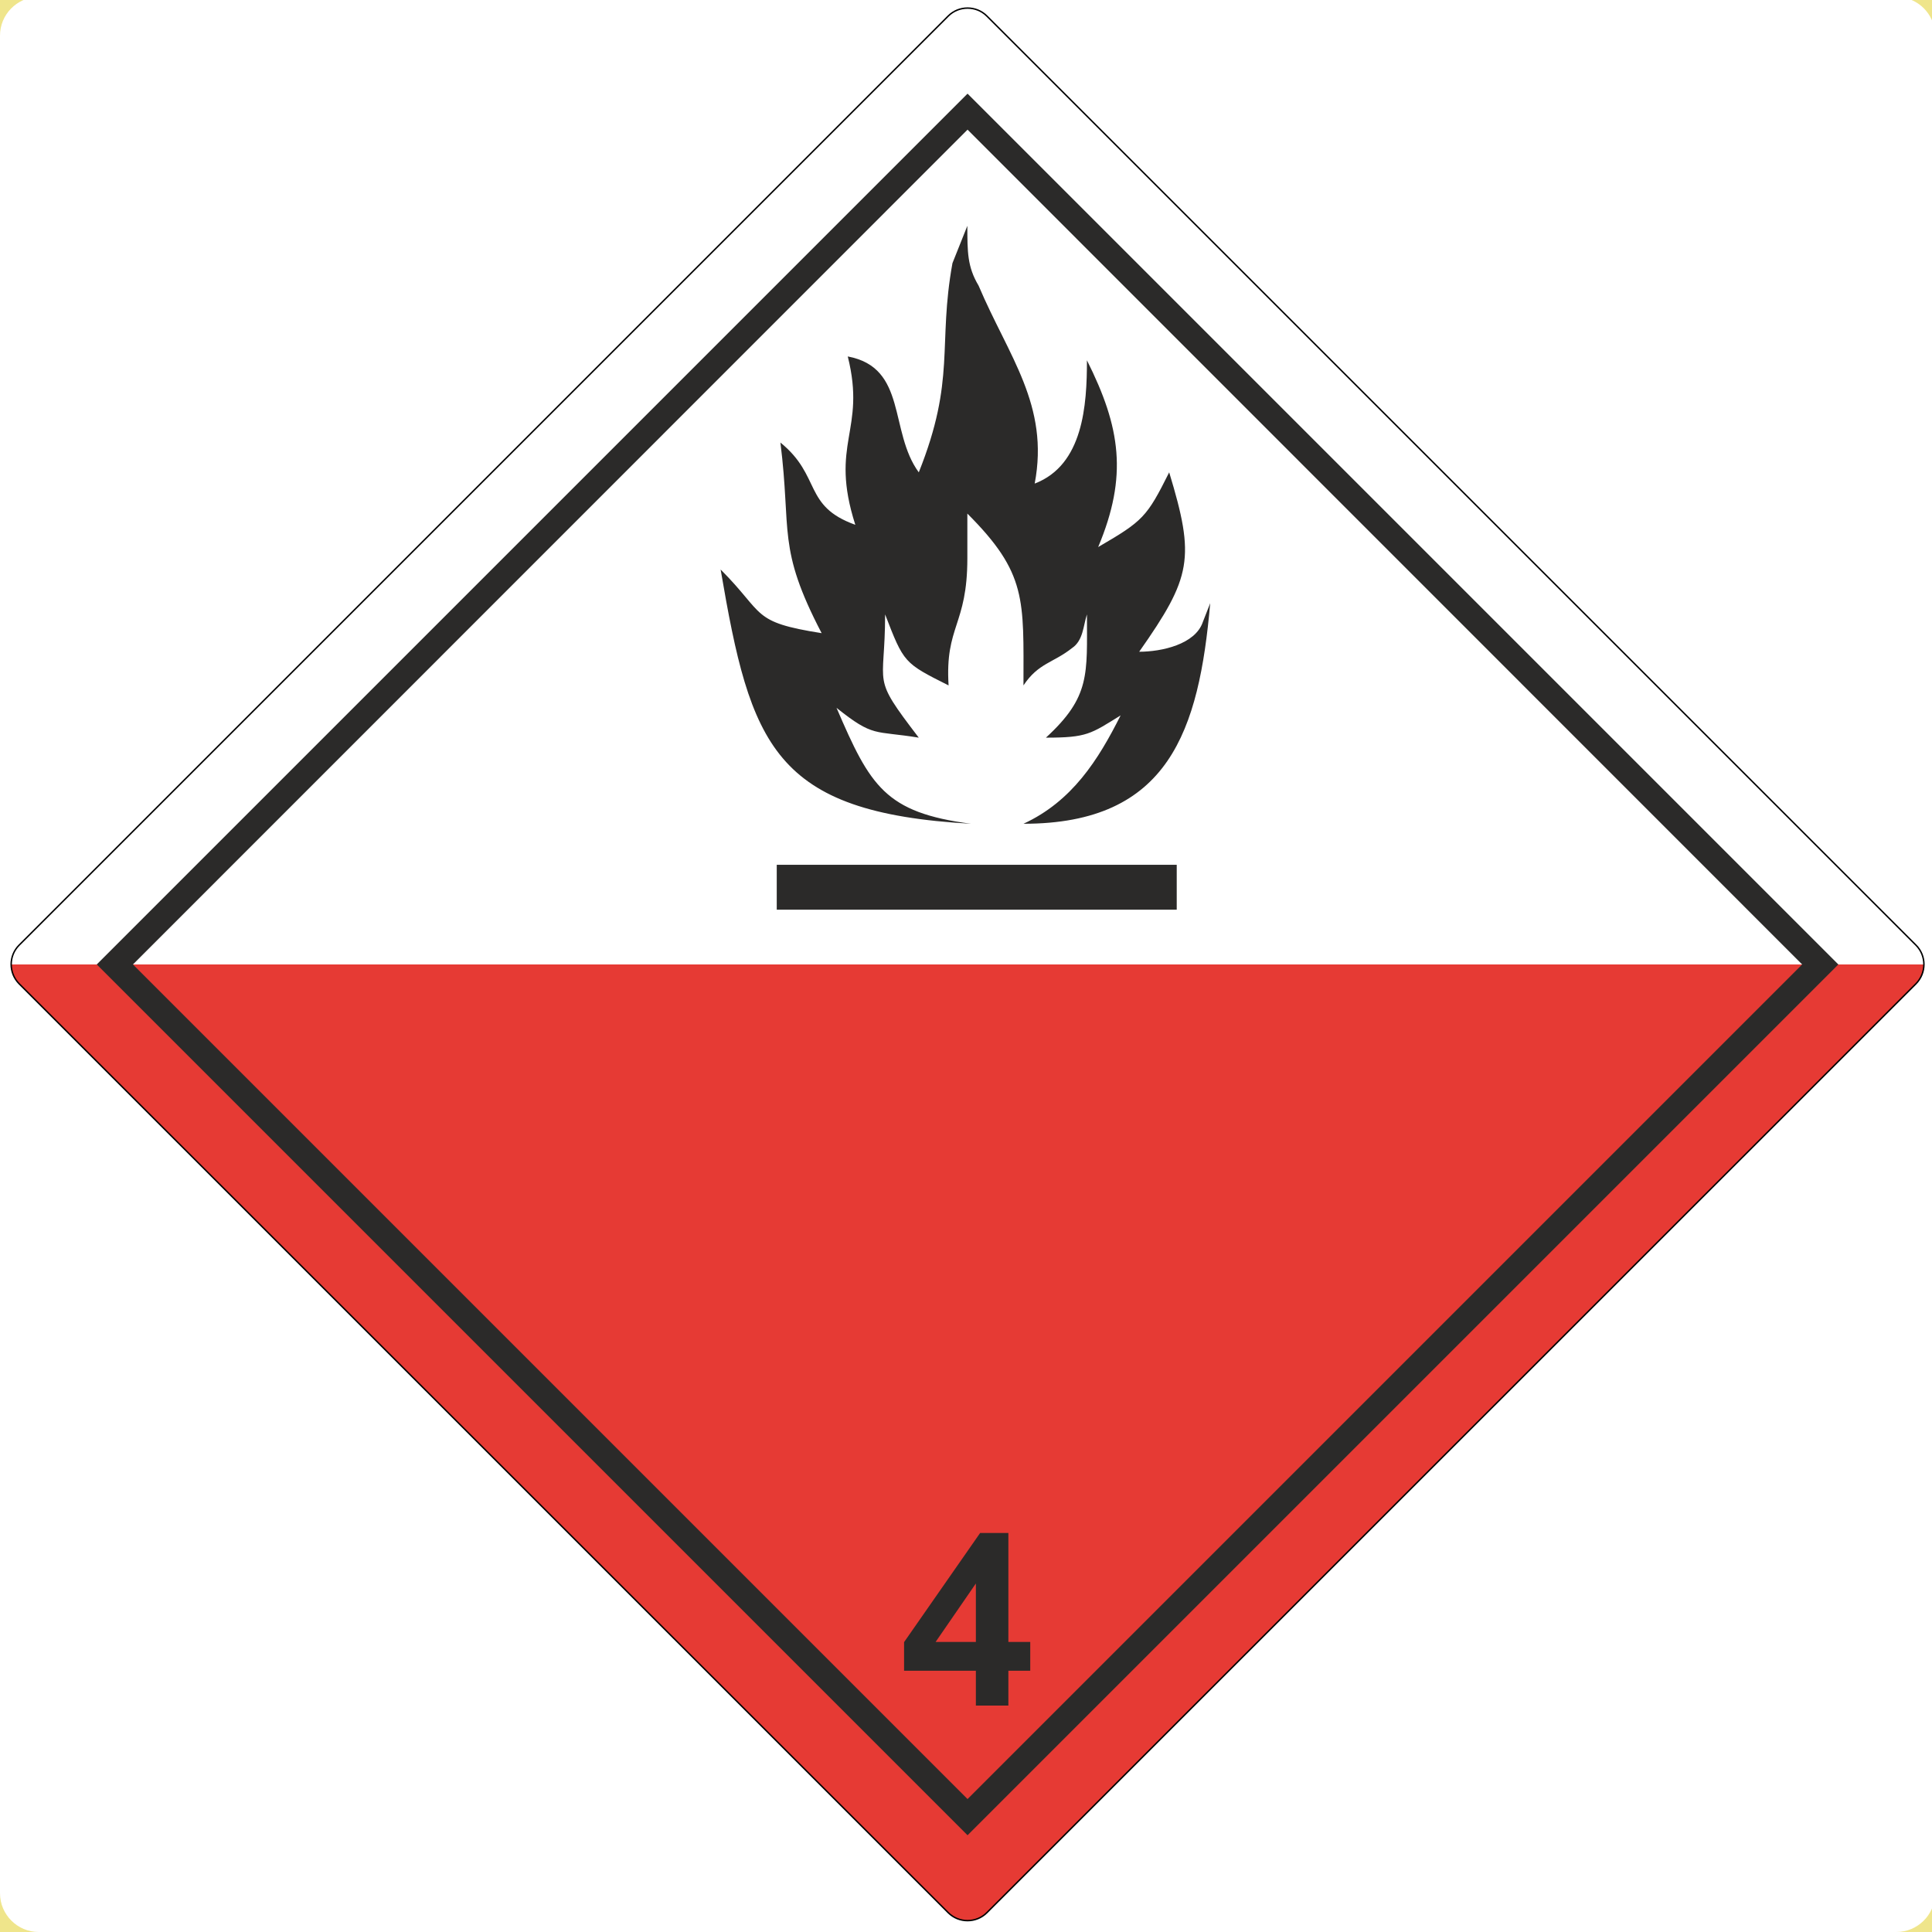
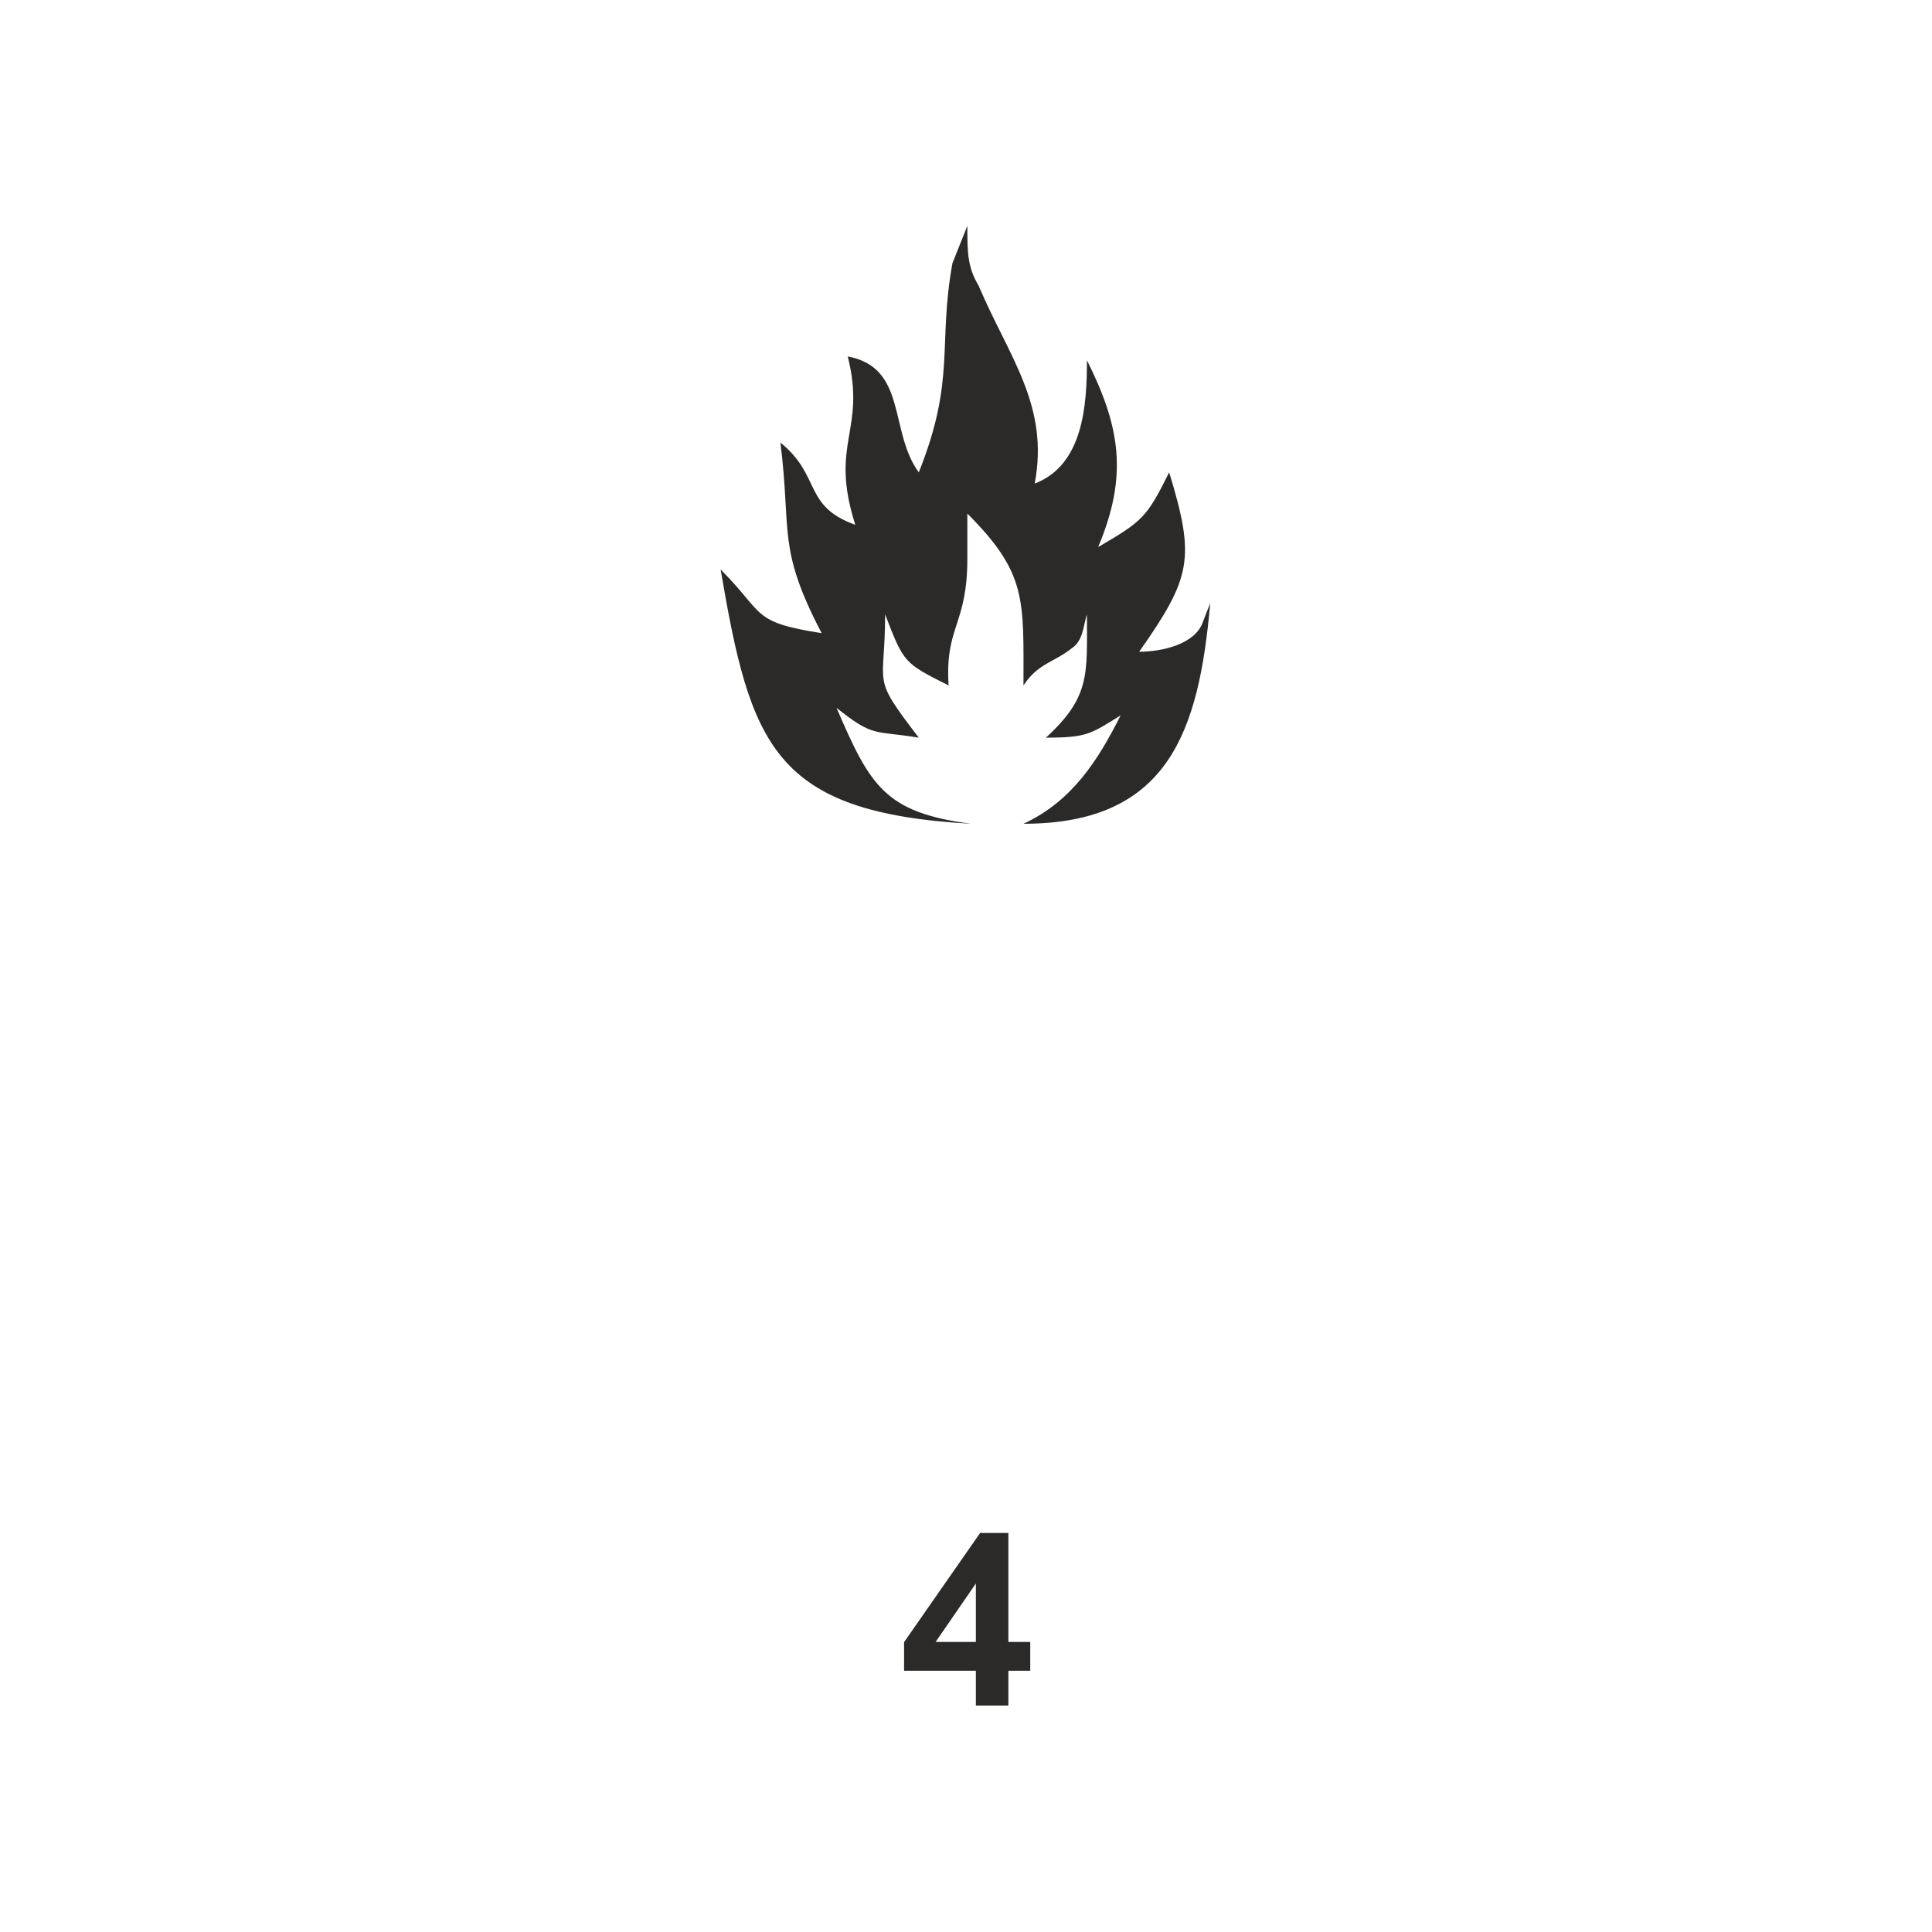
<svg xmlns="http://www.w3.org/2000/svg" xml:space="preserve" width="99.836mm" height="99.836mm" version="1.1" shape-rendering="geometricPrecision" text-rendering="geometricPrecision" image-rendering="optimizeQuality" fill-rule="evenodd" clip-rule="evenodd" viewBox="0 0 9984 9984">
  <g id="Ebene_x0020_1">
-     <polygon fill="#EFE58B" fill-rule="nonzero" points="0,9984 10000,9984 10000,-16 0,-16 0,9984 " />
    <path fill="white" fill-rule="nonzero" d="M200 9984l9600 0c108,0 196,-86 200,-193l0 -9615c-4,-104 -88,-188 -193,-192l-9614 0c-107,4 -193,92 -193,200l0 9600c0,110 90,200 200,200z" />
-     <path fill="#E63A34" fill-rule="nonzero" d="M9942 4984l-9884 0c0,36 14,72 41,100l4801 4800c55,55 145,55 200,0l4801 -4800c27,-28 41,-64 41,-100z" />
    <path fill="#2B2A29" fill-rule="nonzero" d="M4835 8485l208 -302 0 302 -208 0zm208 329l168 0 0 -180 113 0 0 -149 -113 0 0 -563 -146 0 -393 564 0 148 371 0 0 180z" />
-     <path fill="#2B2A29" fill-rule="nonzero" d="M5000 9297l-4313 -4313 4313 -4314 4313 4314 -4313 4313zm-4500 -4313l4500 4500 4500 -4500 -4500 -4500 -4500 4500z" />
-     <polygon fill="#2B2A29" fill-rule="nonzero" points="4014,4469 4014,4701 6081,4701 6081,4469 " />
    <path fill="#2B2A29" fill-rule="nonzero" d="M5347 2499c251,-96 270,-405 270,-637 174,347 212,598 58,965 232,-135 251,-154 367,-386 135,444 116,541 -155,927 116,0 290,-38 329,-154l38 -97c-58,657 -212,1140 -965,1140 251,-116 386,-329 502,-560 -155,96 -174,115 -386,115 231,-212 212,-328 212,-637 -19,58 -19,135 -77,174 -97,77 -174,77 -251,193 0,-444 19,-579 -290,-888 0,77 0,154 0,231 0,348 -116,348 -97,657 -231,-116 -231,-116 -328,-367 0,386 -77,309 174,637 -232,-38 -232,0 -425,-154 174,405 251,541 695,599 -1023,-58 -1139,-406 -1294,-1314 232,232 155,271 522,329 -232,-445 -155,-522 -213,-985 213,173 116,328 387,425 -136,-425 58,-483 -39,-870 309,58 212,387 367,599 193,-483 97,-656 174,-1081l77 -193c0,135 0,212 58,309 155,366 367,618 290,1023z" />
-     <path fill="none" fill-rule="nonzero" stroke="black" stroke-width="7.49" d="M5100 9884l4801 -4800c55,-56 55,-145 0,-200l-4801 -4801c-55,-55 -145,-55 -200,0l-4801 4801c-55,55 -55,144 0,200l4801 4800c55,55 145,55 200,0z" />
  </g>
</svg>